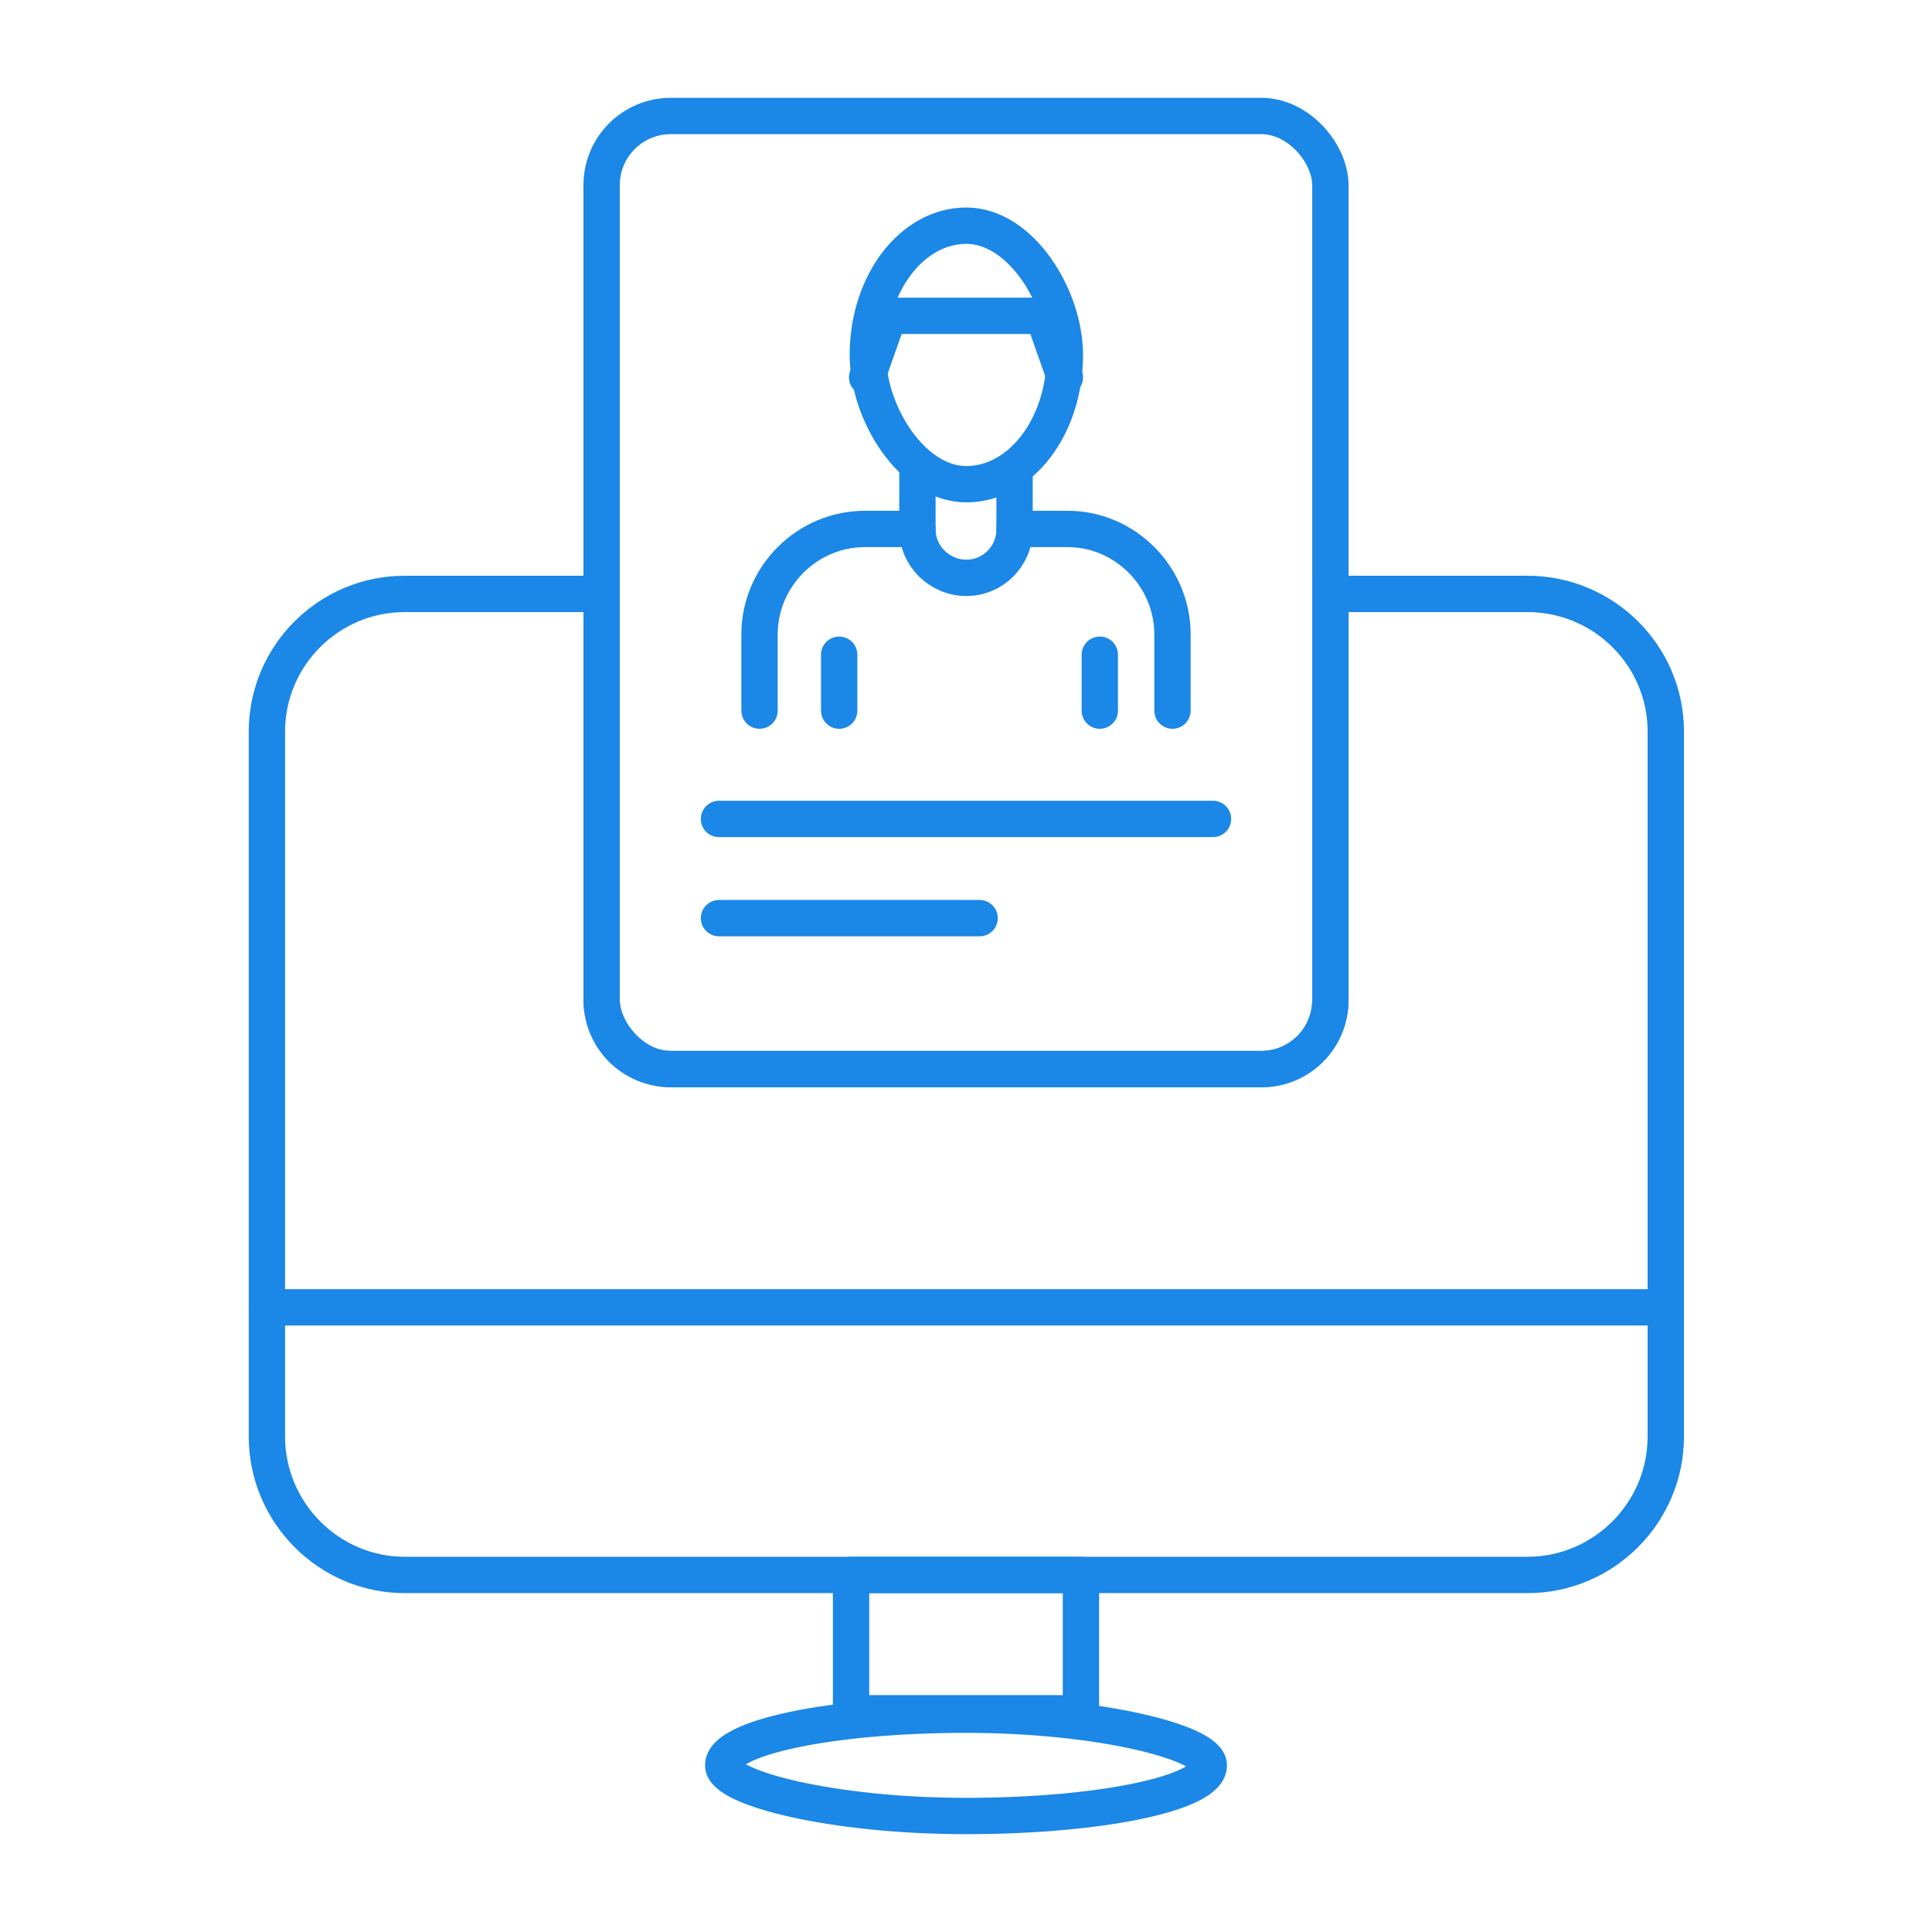
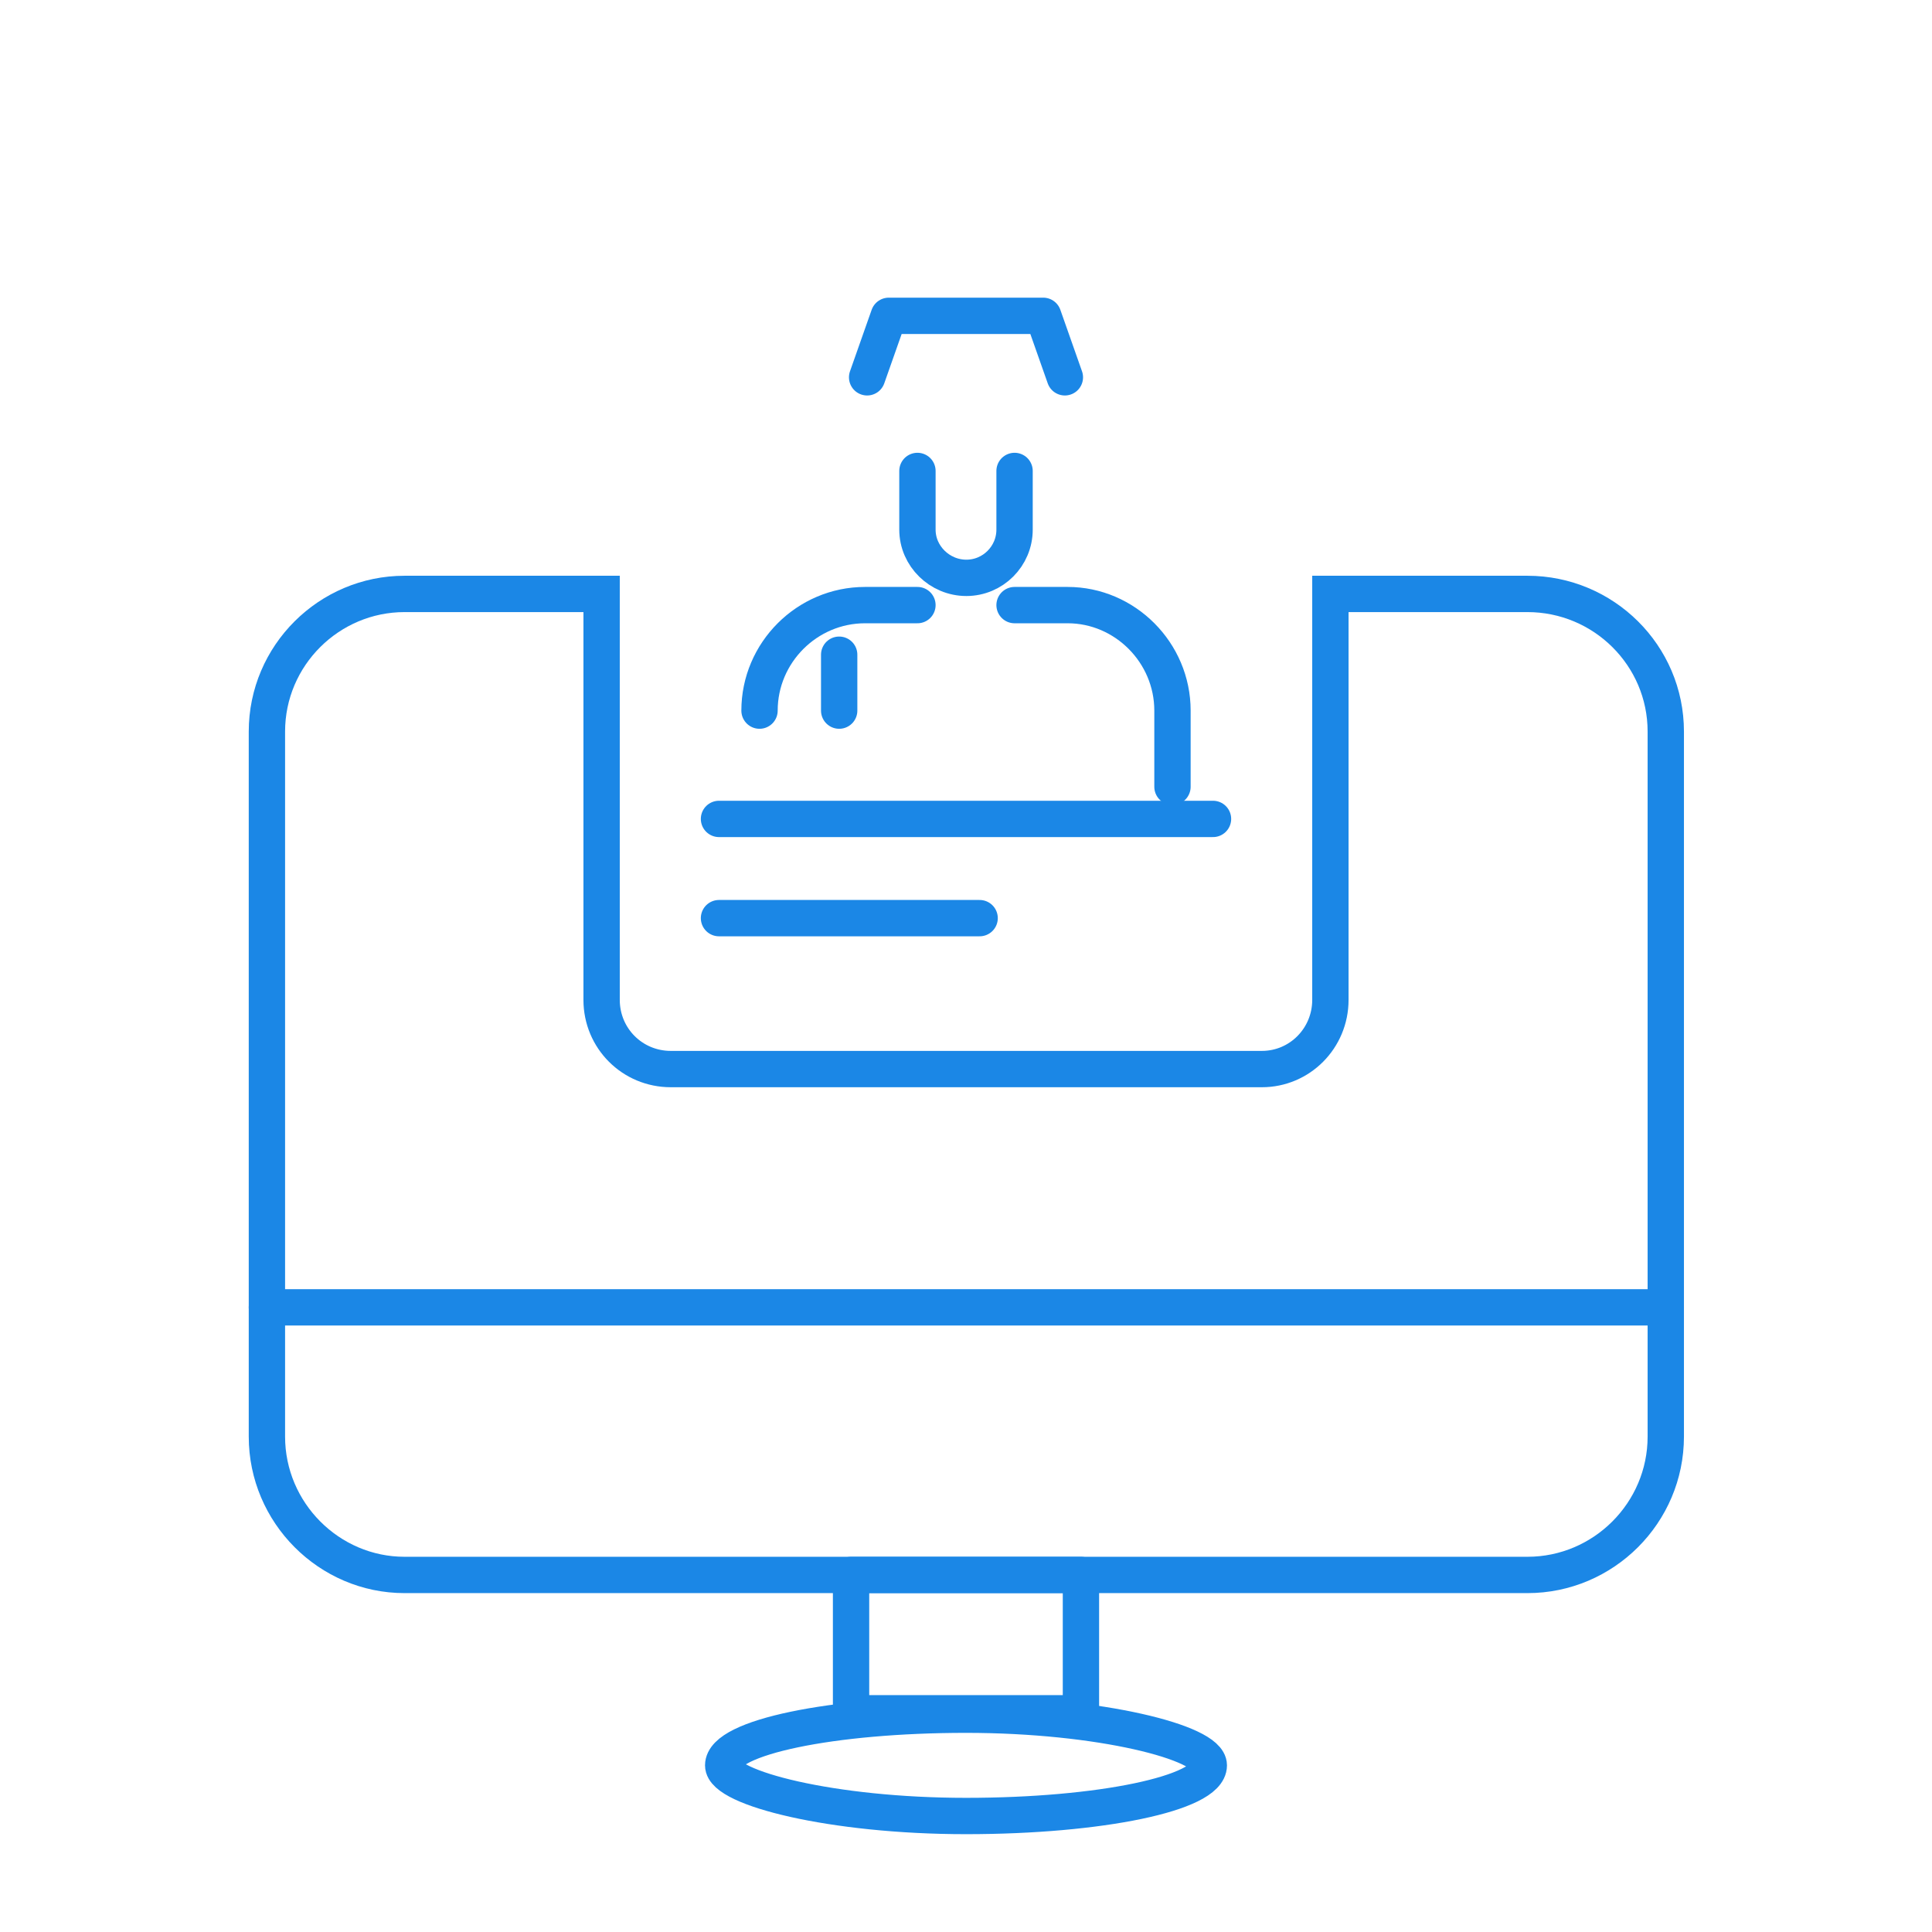
<svg xmlns="http://www.w3.org/2000/svg" xml:space="preserve" width="60px" height="60px" version="1.1" style="shape-rendering:geometricPrecision; text-rendering:geometricPrecision; image-rendering:optimizeQuality; fill-rule:evenodd; clip-rule:evenodd" viewBox="0 0 2.765 2.765">
  <defs>
    <style type="text/css">
   
    .str1 {stroke:#1B87E6;stroke-width:0.052;stroke-miterlimit:22.926}
    .str0 {stroke:#1B87E6;stroke-width:0.052;stroke-linecap:round;stroke-linejoin:round;stroke-miterlimit:22.926}
    .fil0 {fill:none}
   
  </style>
  </defs>
  <g id="Layer_x0020_1">
    <rect class="fil0" width="2.765" height="2.765" />
    <g id="_1727924016448">
      <g>
        <g>
          <line class="fil0 str0" x1="0.382" y1="1.871" x2="2.384" y2="1.871" />
          <g>
            <rect class="fil0 str0" x="1.218" y="2.254" width="0.329" height="0.198" />
            <rect class="fil0 str0" x="1.035" y="2.454" width="0.695" height="0.145" rx="0.949" ry="0.307" />
          </g>
        </g>
        <g>
          <line class="fil0 str0" x1="1.029" y1="1.172" x2="1.736" y2="1.172" />
          <line class="fil0 str0" x1="1.029" y1="1.314" x2="1.402" y2="1.314" />
        </g>
        <path class="fil0 str1" d="M0.579 0.85l0.282 0 0 0.581c0,0.055 0.044,0.099 0.099,0.099l0.846 0c0.054,0 0.098,-0.044 0.098,-0.099l0 -0.581 0.282 0c0.109,0 0.198,0.088 0.198,0.197l0 1.009c0,0.109 -0.089,0.198 -0.198,0.198l-1.607 0c-0.108,0 -0.197,-0.089 -0.197,-0.198l0 -1.009c0,-0.109 0.089,-0.197 0.197,-0.197z" />
-         <rect class="fil0 str0" x="0.861" y="0.166" width="1.043" height="1.364" rx="0.099" ry="0.099" />
      </g>
      <g>
-         <rect class="fil0 str0" x="1.242" y="0.323" width="0.282" height="0.37" rx="0.181" ry="0.21" />
        <polyline class="fil0 str0" points="1.524,0.54 1.493,0.452 1.383,0.452 1.272,0.452 1.241,0.54 " />
        <path class="fil0 str0" d="M1.452 0.674l0 0.084c0,0.038 -0.031,0.069 -0.069,0.069l0 0c-0.038,0 -0.07,-0.031 -0.07,-0.069l0 -0.084" />
-         <path class="fil0 str0" d="M1.087 1.017l0 -0.109c0,-0.083 0.068,-0.151 0.151,-0.151l0.075 0m0.139 0l0.076 0c0.082,0 0.15,0.068 0.15,0.151l0 0.109 0 -0.109" />
+         <path class="fil0 str0" d="M1.087 1.017c0,-0.083 0.068,-0.151 0.151,-0.151l0.075 0m0.139 0l0.076 0c0.082,0 0.15,0.068 0.15,0.151l0 0.109 0 -0.109" />
        <g>
          <line class="fil0 str0" x1="1.201" y1="0.937" x2="1.201" y2="1.017" />
-           <line class="fil0 str0" x1="1.574" y1="0.937" x2="1.574" y2="1.017" />
        </g>
      </g>
    </g>
  </g>
</svg>